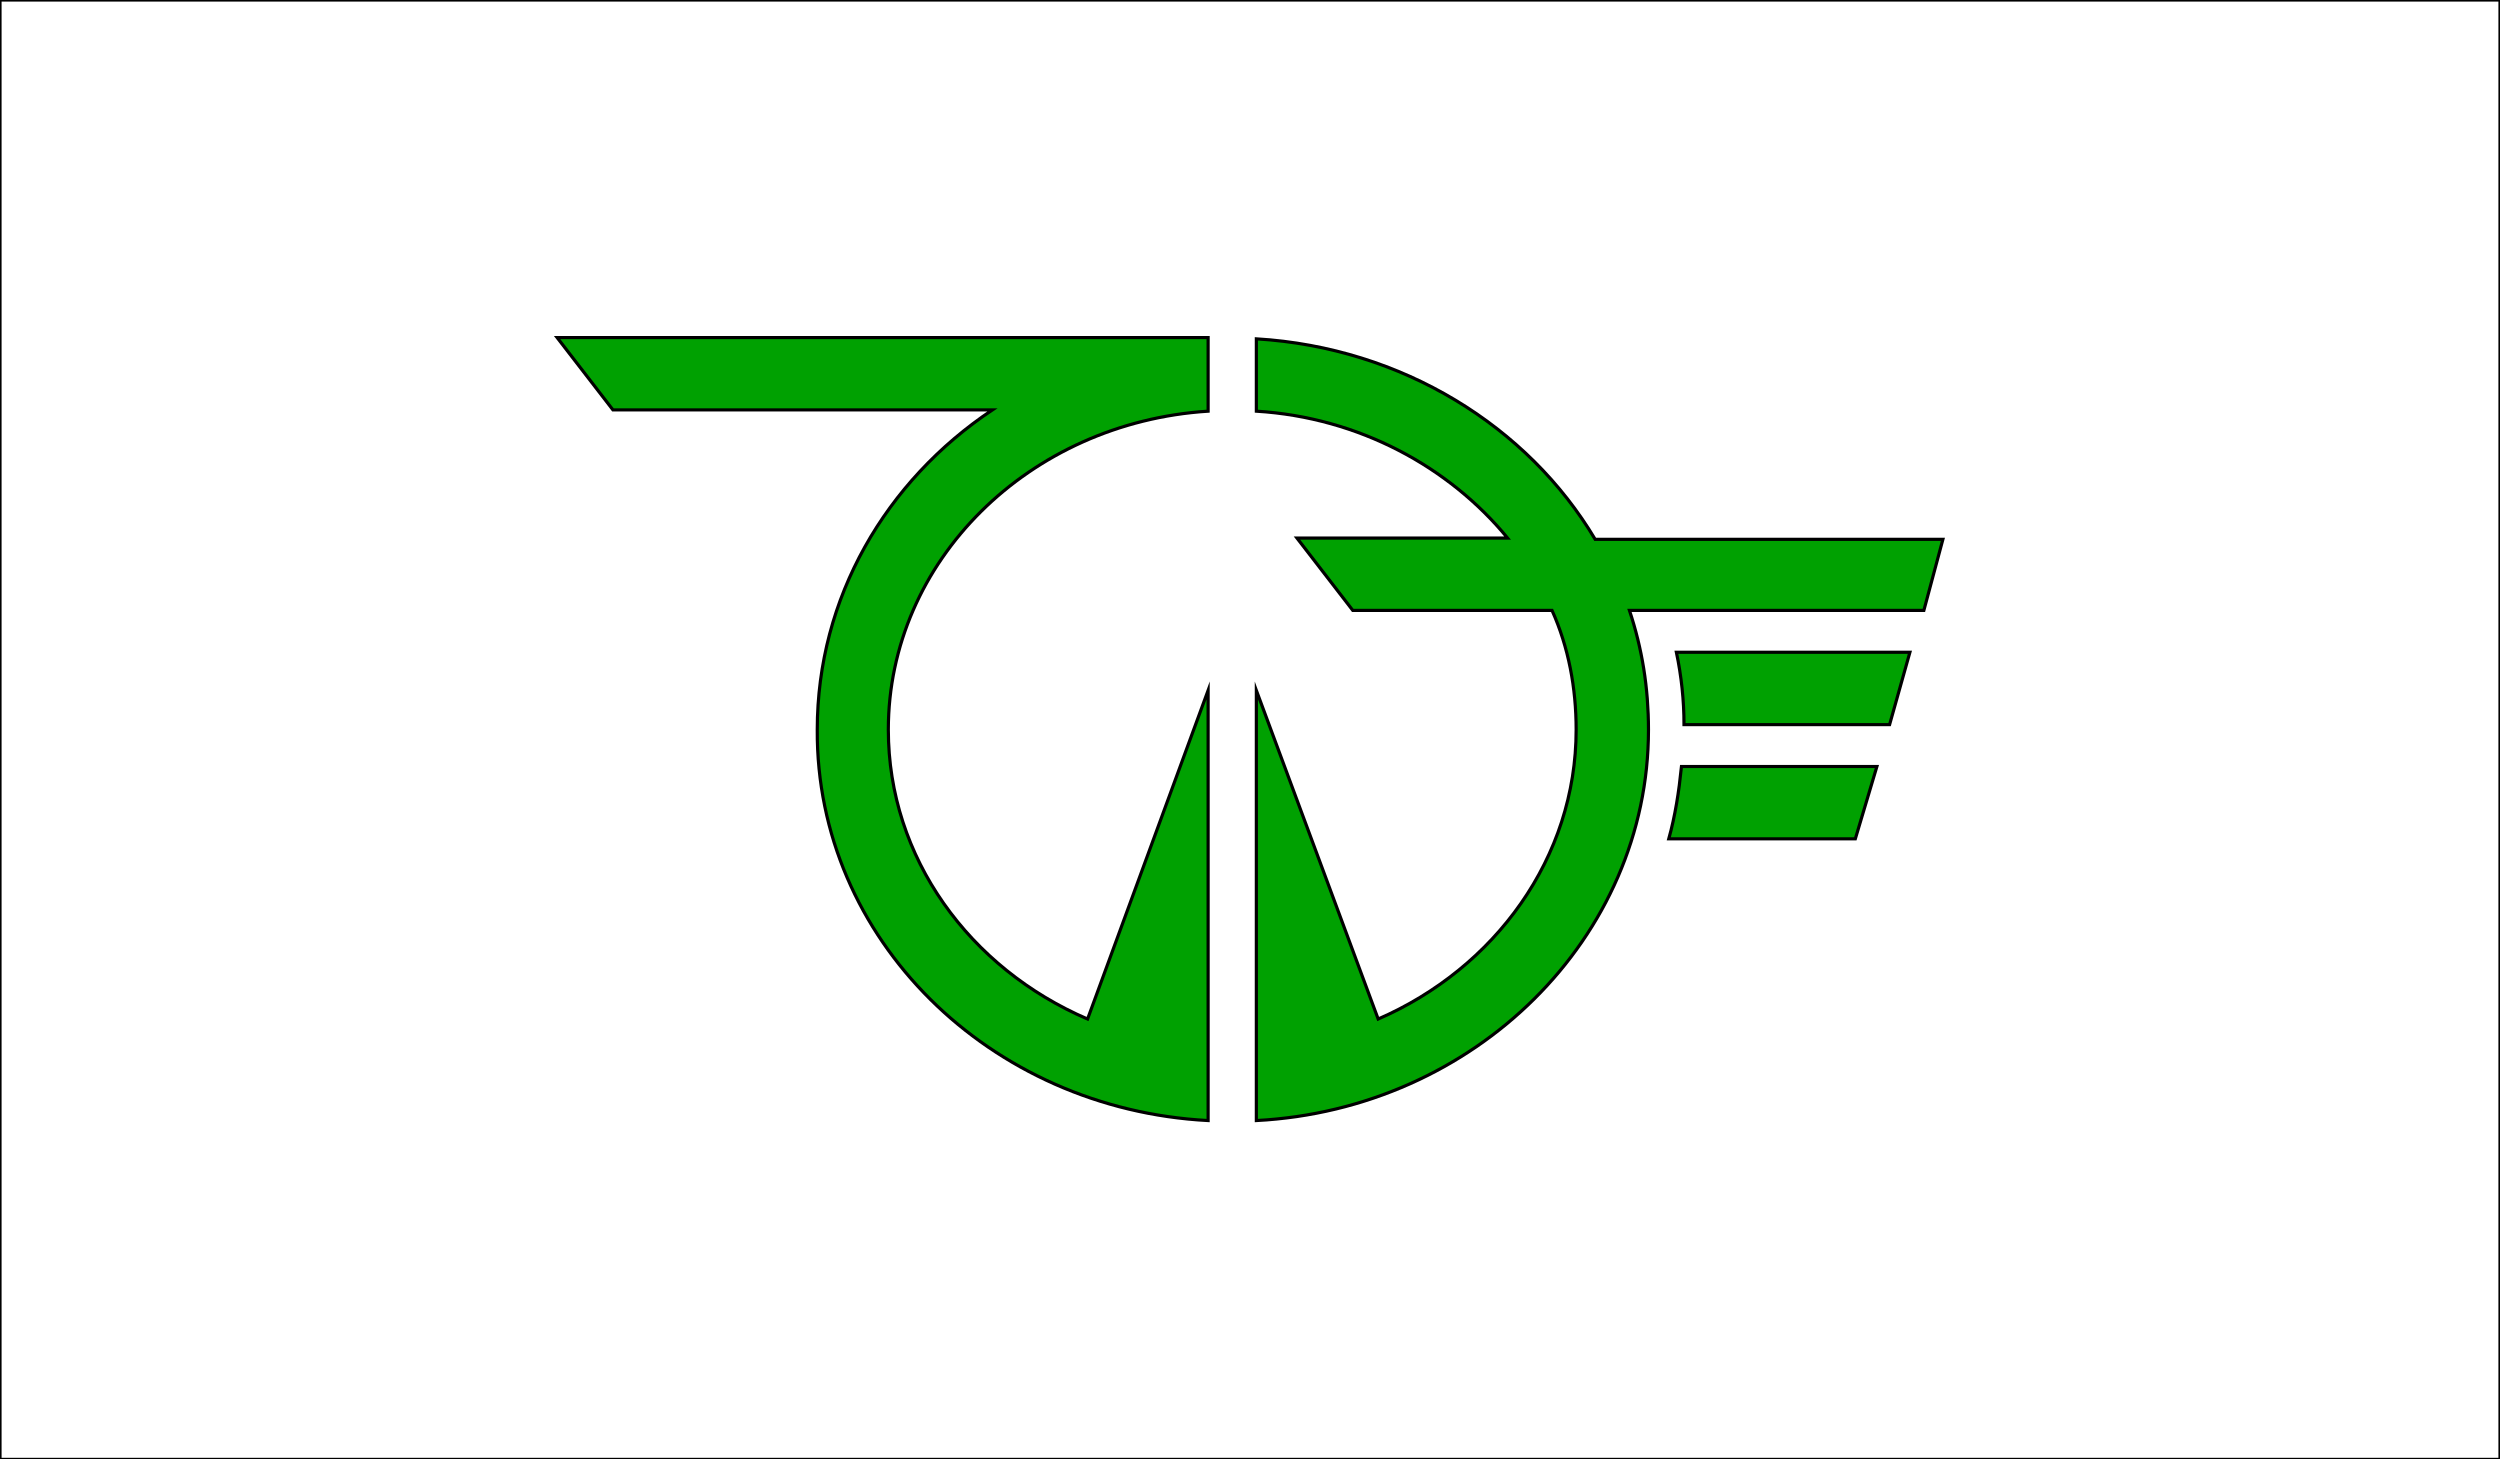
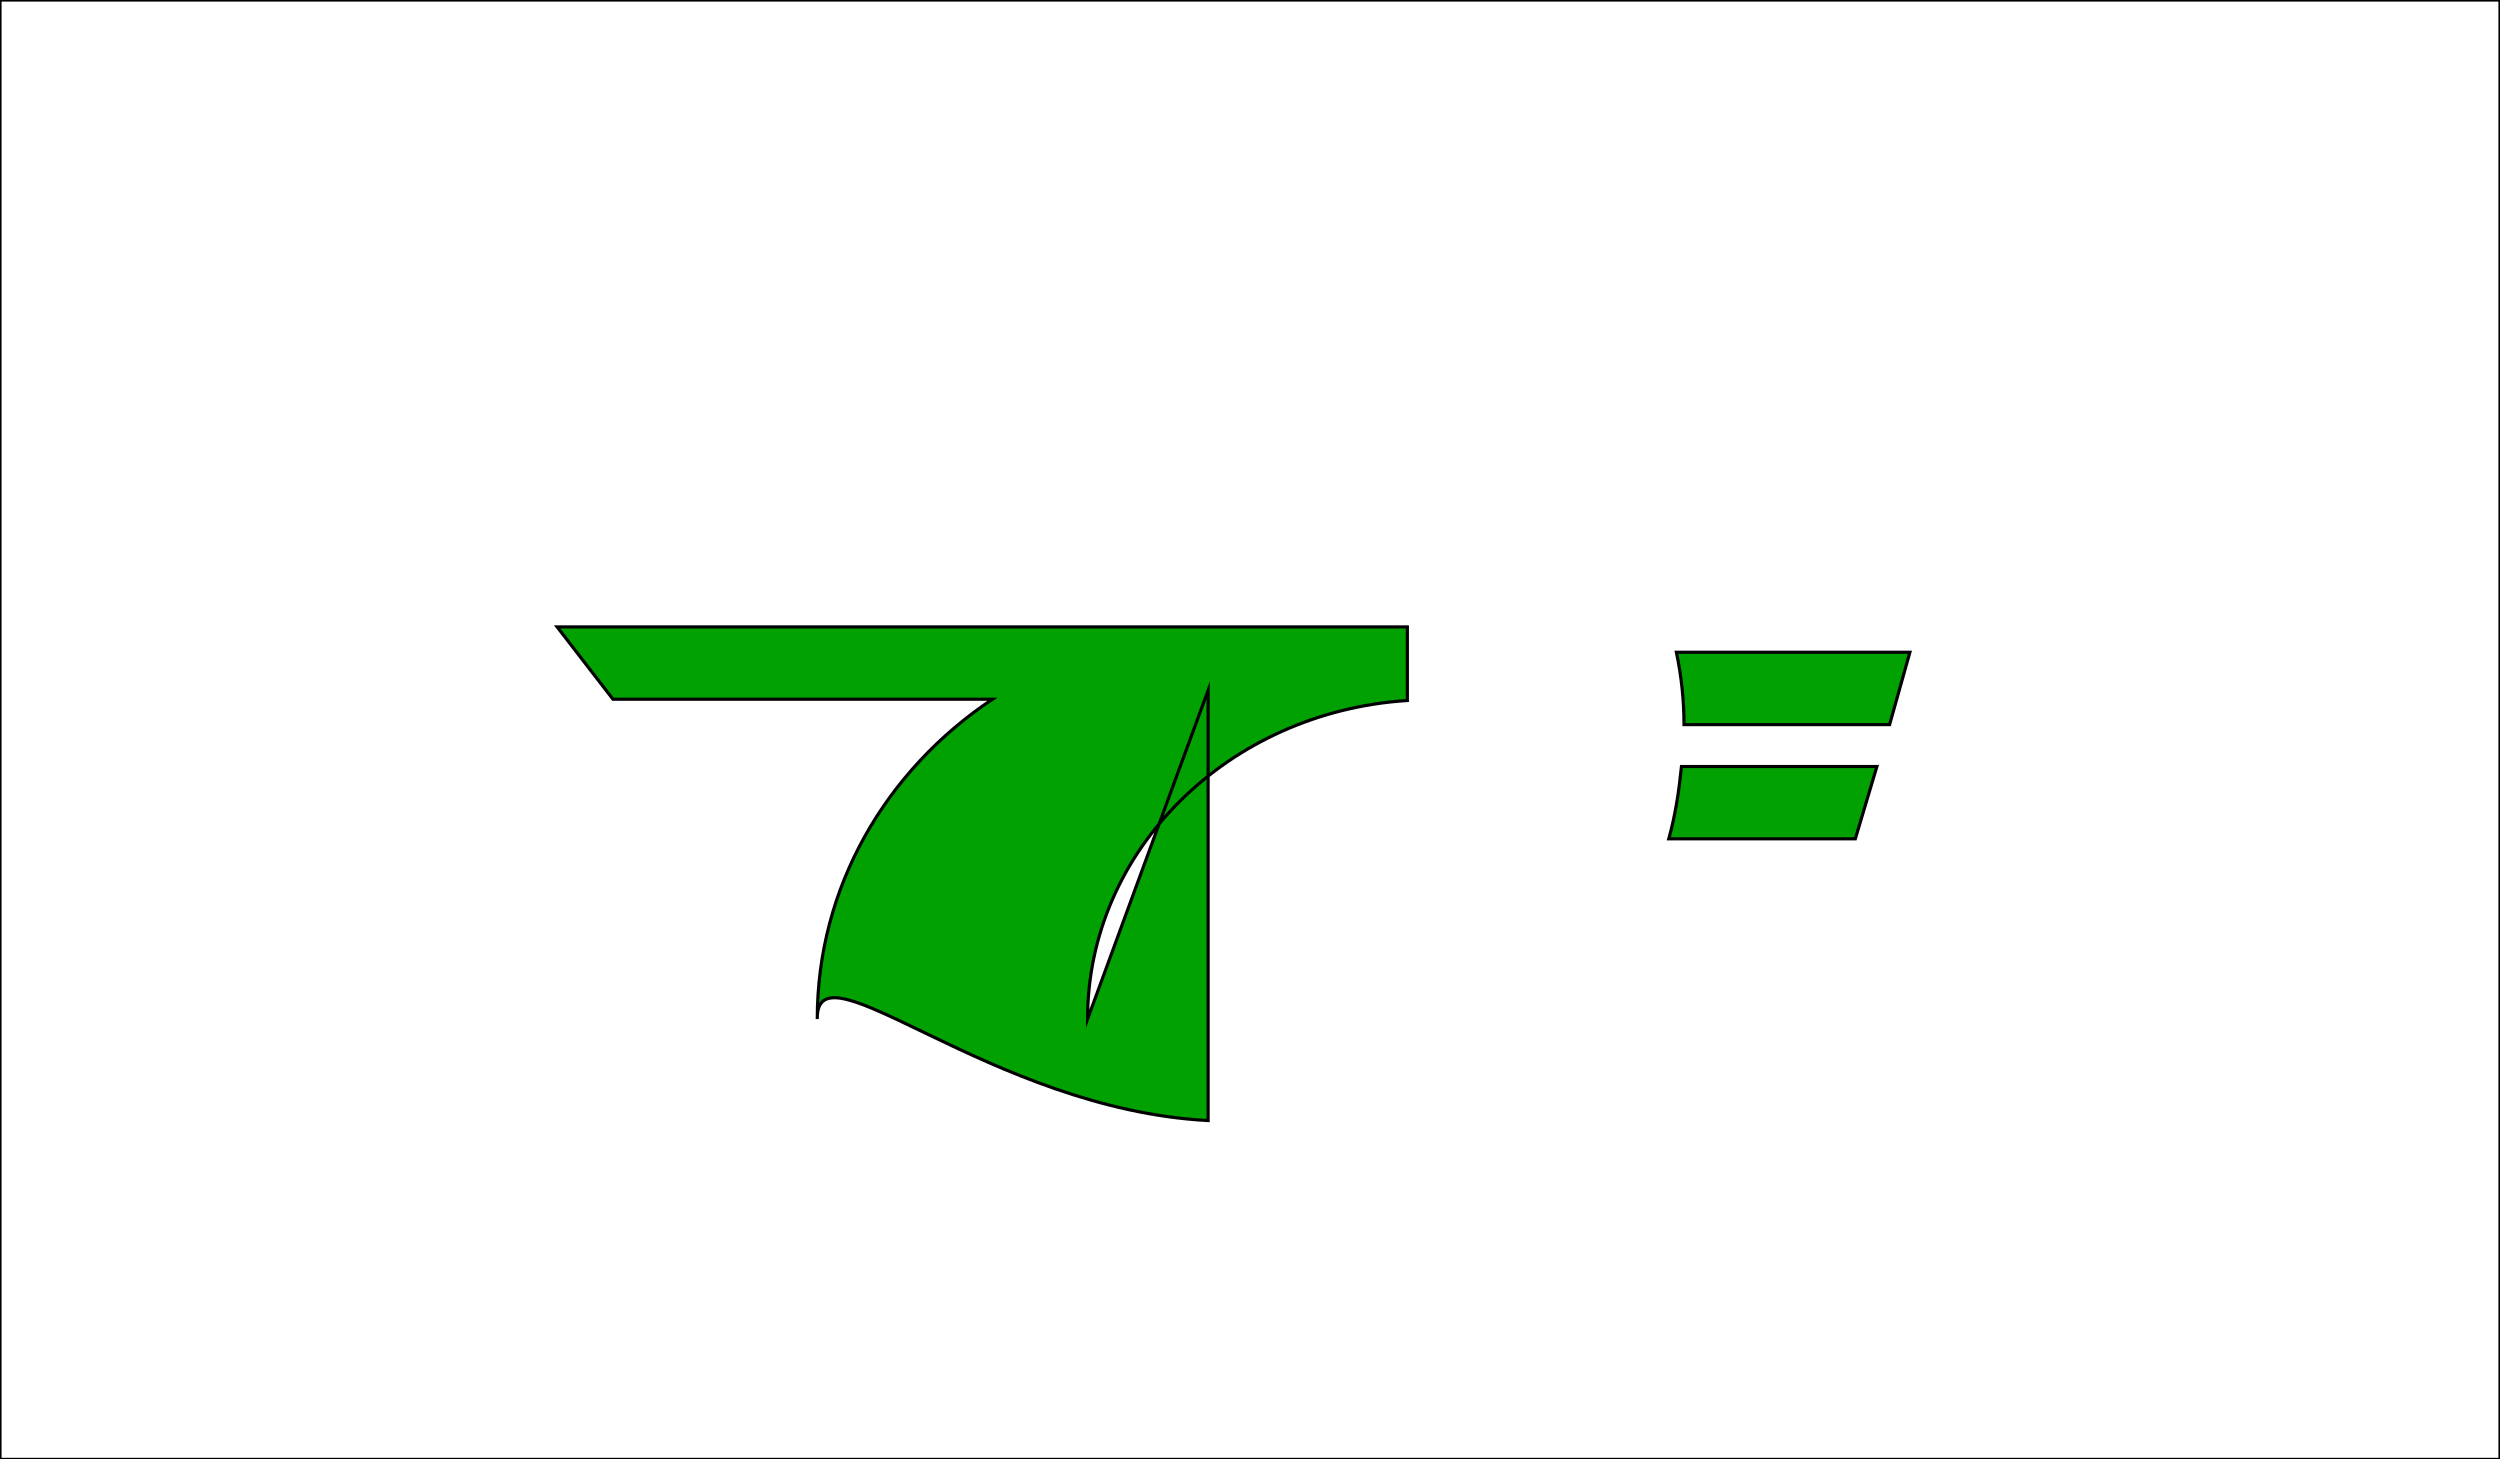
<svg xmlns="http://www.w3.org/2000/svg" version="1.1" id="Layer_2" x="0px" y="0px" viewBox="0 0 197 115" style="enable-background:new 0 0 197 115;" xml:space="preserve">
  <rect x="0" y="0" width="197" height="115" fill="#333333" stroke="none" />
  <style type="text/css">
	.st0{fill:#FFFFFF;stroke:#000000;stroke-width:0.25;stroke-miterlimit:10;}
	.st1{fill:#00A101;stroke:#000000;stroke-width:0.25;stroke-miterlimit:10;}
</style>
  <rect class="st0" width="197" height="115" />
  <g>
    <path class="st1" d="M150.5,51.4h-18.4c0.4,1.9,0.6,3.8,0.6,5.7h16.2L150.5,51.4z" />
    <path class="st1" d="M147.9,60.4h-15.4c-0.2,2-0.5,3.9-1,5.7h14.7L147.9,60.4z" />
-     <path class="st1" d="M95.2,54.4l-9.5,25.9C76.4,76.3,70,67.6,70,57.5c0-13.3,11.1-24.2,25.2-25.1v-5.8H43.9l4.4,5.7h29.9   c-8.4,5.6-13.8,14.8-13.8,25.2C64.3,74,78,87.4,95.2,88.3V54.4z" />
-     <path class="st1" d="M153.1,42.5h-27.4c-5.3-8.9-15.2-15.1-26.7-15.8v5.7c8.1,0.5,15.2,4.4,19.8,10h-16.6l4.4,5.7h15.7   c1.3,2.9,1.9,6.1,1.9,9.4c0,10.1-6.4,18.8-15.6,22.8L99,54.4v33.9c17.2-0.9,30.9-14.4,30.9-30.8c0-3.3-0.5-6.4-1.5-9.4h23.2   L153.1,42.5z" />
+     <path class="st1" d="M95.2,54.4l-9.5,25.9c0-13.3,11.1-24.2,25.2-25.1v-5.8H43.9l4.4,5.7h29.9   c-8.4,5.6-13.8,14.8-13.8,25.2C64.3,74,78,87.4,95.2,88.3V54.4z" />
  </g>
</svg>